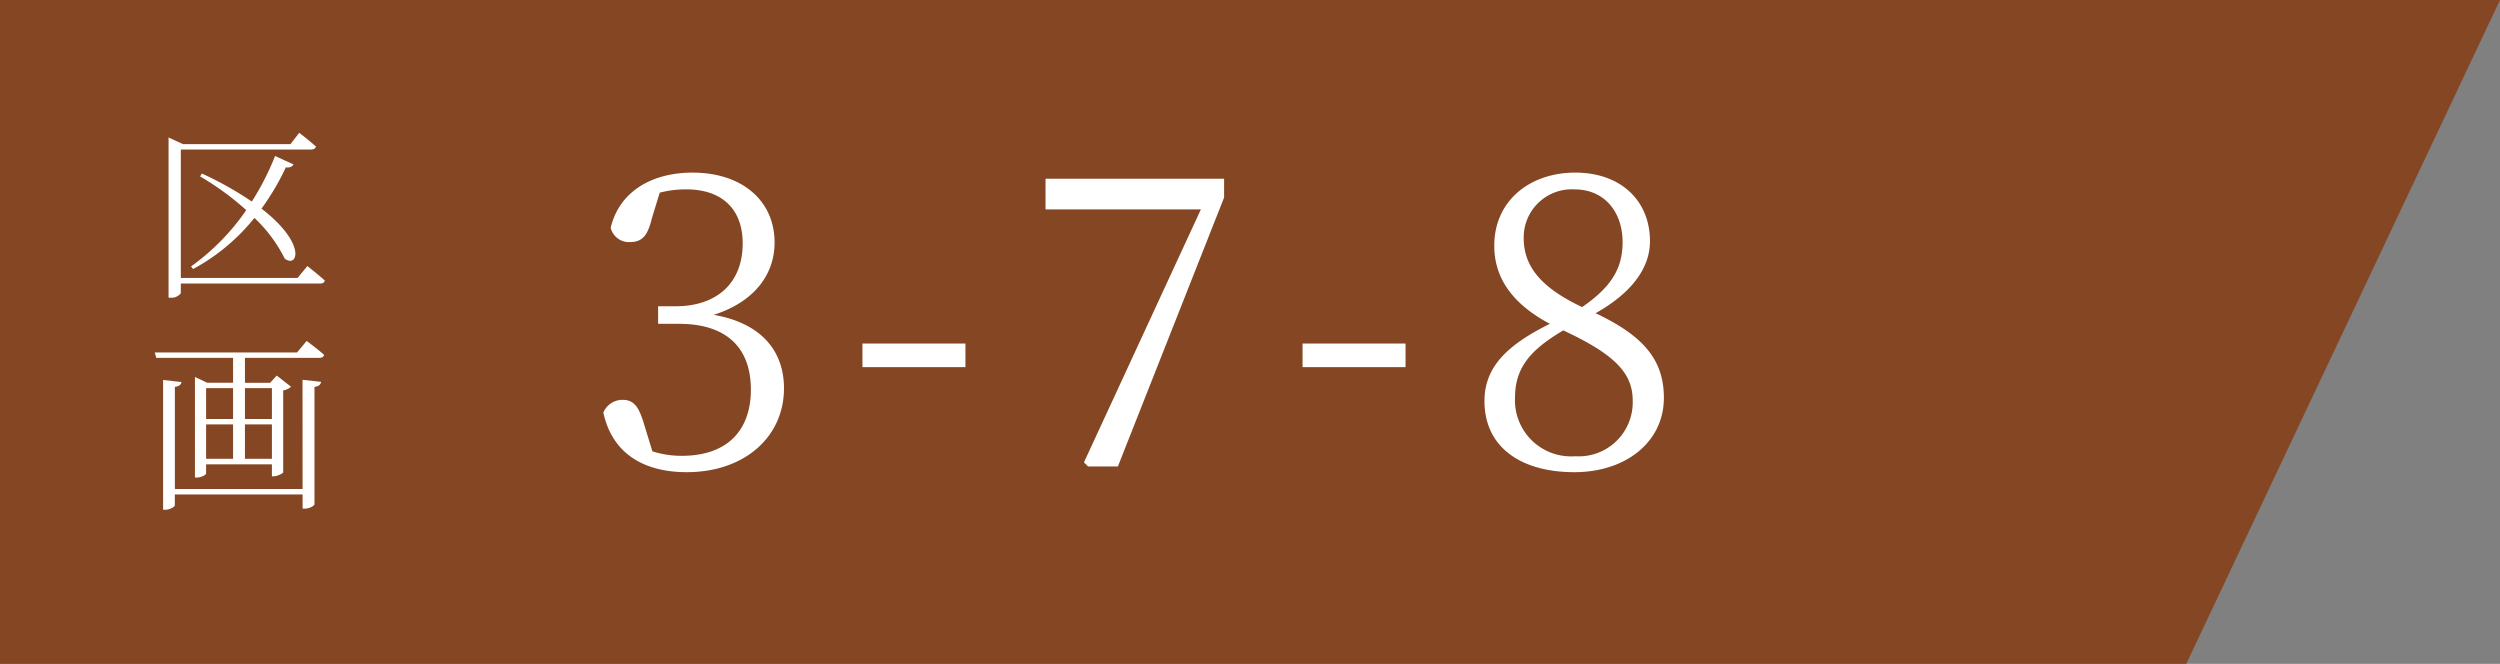
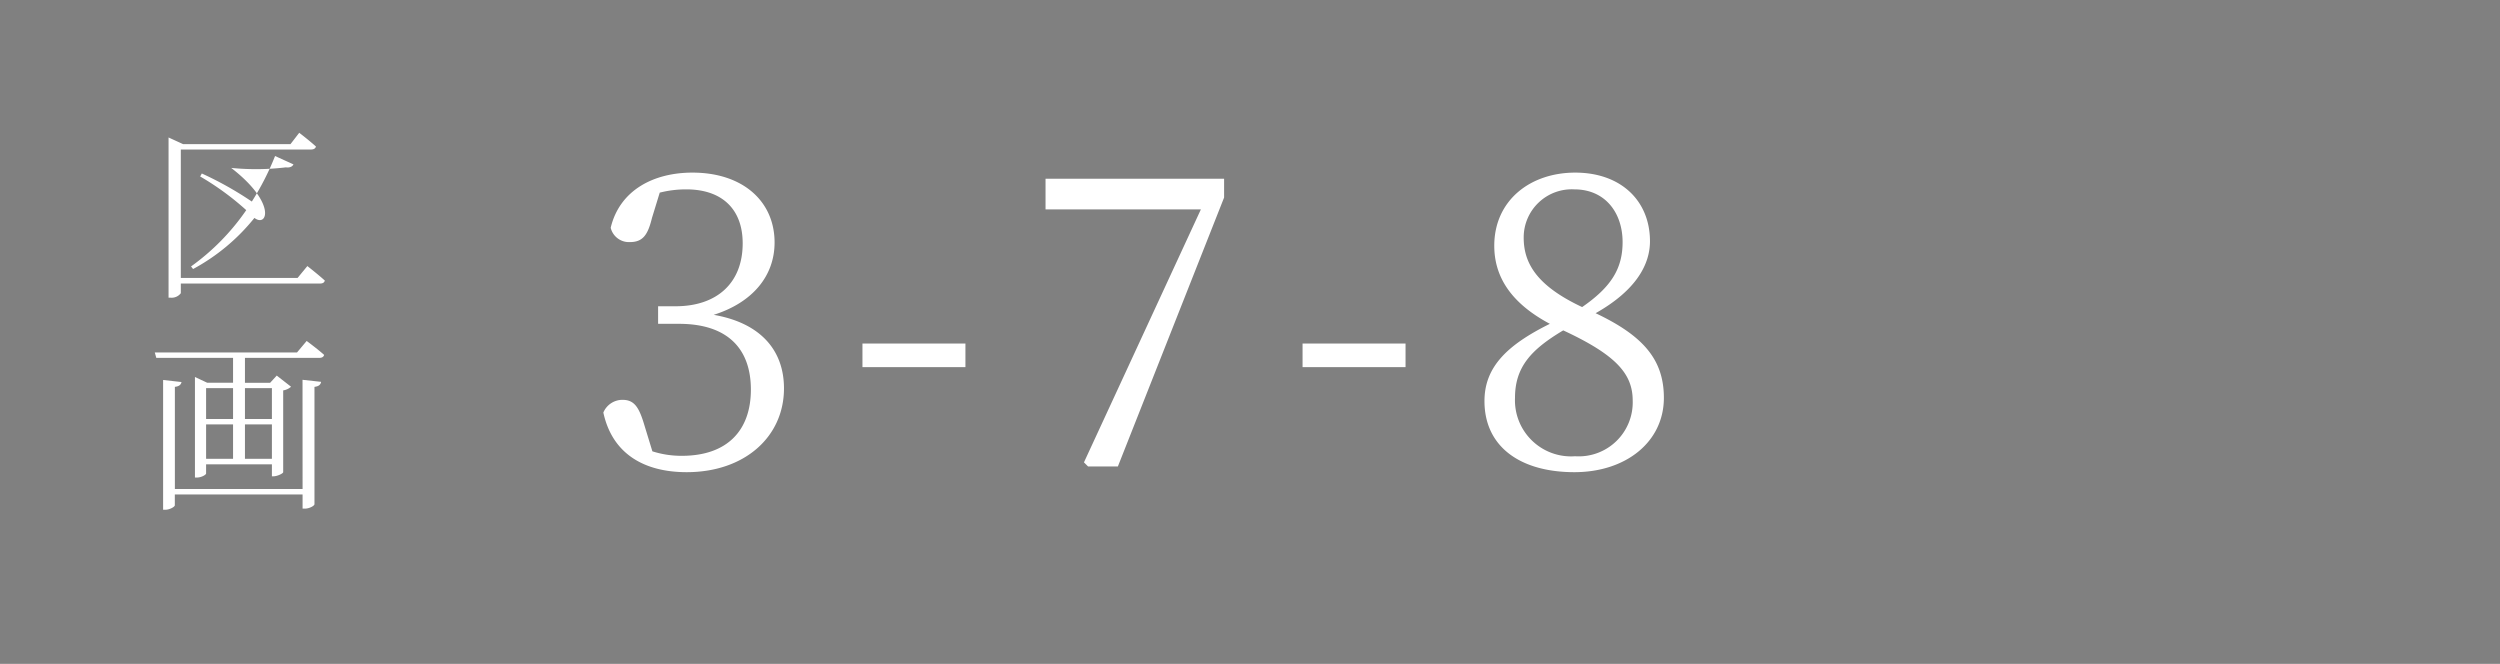
<svg xmlns="http://www.w3.org/2000/svg" width="188.283" height="50" viewBox="0 0 188.283 50">
  <rect x="0" y="0" width="188.283" height="50" fill="#808080" stroke="none" />
  <g id="position" transform="translate(-344 -2535.5)">
-     <path id="パス_4338" data-name="パス 4338" d="M0,0H188.283L164.655,50H0Z" transform="translate(344 2535.5)" fill="#854623" />
    <g id="グループ_3" data-name="グループ 3" transform="translate(0 -1)">
-       <path id="パス_9578" data-name="パス 9578" d="M4.41-.392H-4.382v-9.674h9.8c.2,0,.336-.07.378-.224-.49-.448-1.26-1.036-1.26-1.036l-.658.854H-4.214l-1.092-.5V1.092h.14A.863.863,0,0,0-4.382.756V.028H6.1c.21,0,.322-.07.364-.224-.49-.448-1.316-1.092-1.316-1.092Zm-7.868-.672a15.119,15.119,0,0,0,4.62-3.85A10.894,10.894,0,0,1,3.444-1.848c.966.742,1.694-1.106-1.75-3.766A18.729,18.729,0,0,0,3.528-8.722c.322.042.5-.07.574-.224l-1.386-.63a20.252,20.252,0,0,1-1.75,3.43A25.832,25.832,0,0,0-2.8-8.26l-.126.224A20.818,20.818,0,0,1,.546-5.5,17.157,17.157,0,0,1-3.612-1.26ZM4.788,15.5H-4.83V7.81c.35-.042.462-.182.5-.364l-1.386-.154v9.772h.168c.336,0,.714-.224.714-.336v-.812H4.788V16.98H4.97c.322,0,.714-.21.714-.336V7.81c.35-.042.462-.182.5-.378l-1.4-.154ZM2.478,7.908v2.324H.448V7.908Zm-2.03,5.32v-2.59h2.03v2.59Zm-2.926-2.59h2.03v2.59h-2.03Zm2.03-2.73v2.324h-2.03V7.908ZM4.368,5.22H-6.342l.112.406H-.448V7.5H-2.394l-.924-.434V14.64h.14c.35,0,.7-.21.7-.308v-.686H2.478v.9H2.6c.28,0,.714-.21.728-.308V8.076A1.151,1.151,0,0,0,3.92,7.8L2.842,6.96l-.5.546H.448V5.626h5.6c.2,0,.322-.07.364-.224-.5-.448-1.316-1.05-1.316-1.05Z" transform="translate(362 2557.826)" fill="#fff" />
+       <path id="パス_9578" data-name="パス 9578" d="M4.41-.392H-4.382v-9.674h9.8c.2,0,.336-.07.378-.224-.49-.448-1.26-1.036-1.26-1.036l-.658.854H-4.214l-1.092-.5V1.092h.14A.863.863,0,0,0-4.382.756V.028H6.1c.21,0,.322-.07.364-.224-.49-.448-1.316-1.092-1.316-1.092Zm-7.868-.672a15.119,15.119,0,0,0,4.62-3.85c.966.742,1.694-1.106-1.75-3.766A18.729,18.729,0,0,0,3.528-8.722c.322.042.5-.07.574-.224l-1.386-.63a20.252,20.252,0,0,1-1.75,3.43A25.832,25.832,0,0,0-2.8-8.26l-.126.224A20.818,20.818,0,0,1,.546-5.5,17.157,17.157,0,0,1-3.612-1.26ZM4.788,15.5H-4.83V7.81c.35-.042.462-.182.5-.364l-1.386-.154v9.772h.168c.336,0,.714-.224.714-.336v-.812H4.788V16.98H4.97c.322,0,.714-.21.714-.336V7.81c.35-.042.462-.182.5-.378l-1.4-.154ZM2.478,7.908v2.324H.448V7.908Zm-2.03,5.32v-2.59h2.03v2.59Zm-2.926-2.59h2.03v2.59h-2.03Zm2.03-2.73v2.324h-2.03V7.908ZM4.368,5.22H-6.342l.112.406H-.448V7.5H-2.394l-.924-.434V14.64h.14c.35,0,.7-.21.7-.308v-.686H2.478v.9H2.6c.28,0,.714-.21.728-.308V8.076A1.151,1.151,0,0,0,3.92,7.8L2.842,6.96l-.5.546H.448V5.626h5.6c.2,0,.322-.07.364-.224-.5-.448-1.316-1.05-1.316-1.05Z" transform="translate(362 2557.826)" fill="#fff" />
      <path id="パス_43" data-name="パス 43" d="M5.687-20.062a8.058,8.058,0,0,1,2-.246c2.709,0,4.247,1.508,4.247,4.063,0,3.016-1.97,4.74-5.048,4.74H5.564v1.323h1.57c3.632,0,5.417,1.847,5.417,4.955,0,3.078-1.785,4.986-5.2,4.986A7.192,7.192,0,0,1,5.133-.579L4.549-2.487c-.4-1.354-.739-1.97-1.662-1.97A1.56,1.56,0,0,0,1.44-3.5C2.117-.363,4.549.991,7.719.991c4.34,0,7.325-2.647,7.325-6.31,0-2.862-1.754-4.925-5.294-5.54,2.924-.923,4.586-2.924,4.586-5.448,0-3.109-2.4-5.263-6.187-5.263-2.924,0-5.479,1.323-6.156,4.155A1.414,1.414,0,0,0,3.44-16.338c.985,0,1.354-.554,1.662-1.816ZM20.954-6.919H28.71V-8.7H20.954ZM34.743-21.108V-18.8h11.7L37.636.252l.308.308h2.247l8-20.253v-1.416ZM54.1-6.919h7.756V-8.7H54.1ZM74.63-.209a4.218,4.218,0,0,1-3.252-1.182A4.218,4.218,0,0,1,70.1-4.609c0-2.308,1.2-3.632,3.632-5.079,3.97,1.847,5.232,3.263,5.232,5.294a4.065,4.065,0,0,1-1.24,3.054,4.065,4.065,0,0,1-3.1,1.131ZM70.754-16.676a3.623,3.623,0,0,1,1.126-2.639,3.623,3.623,0,0,1,2.691-.993c2.339,0,3.632,1.785,3.632,3.97,0,2-.862,3.386-3.047,4.894C71.677-13.075,70.754-14.8,70.754-16.676Zm5.417,5.694c3.109-1.754,4.094-3.724,4.094-5.417,0-3.047-2.185-5.171-5.633-5.171-3.386,0-6.094,2.093-6.094,5.509,0,2.308,1.231,4.309,4.186,5.879C69.492-8.581,67.8-6.919,67.8-4.365,67.8-.917,70.508.991,74.571.991c3.878,0,6.741-2.278,6.741-5.6C81.311-7.5,79.742-9.289,76.171-10.982Z" transform="translate(388 2571.07)" fill="#fff" />
    </g>
  </g>
</svg>